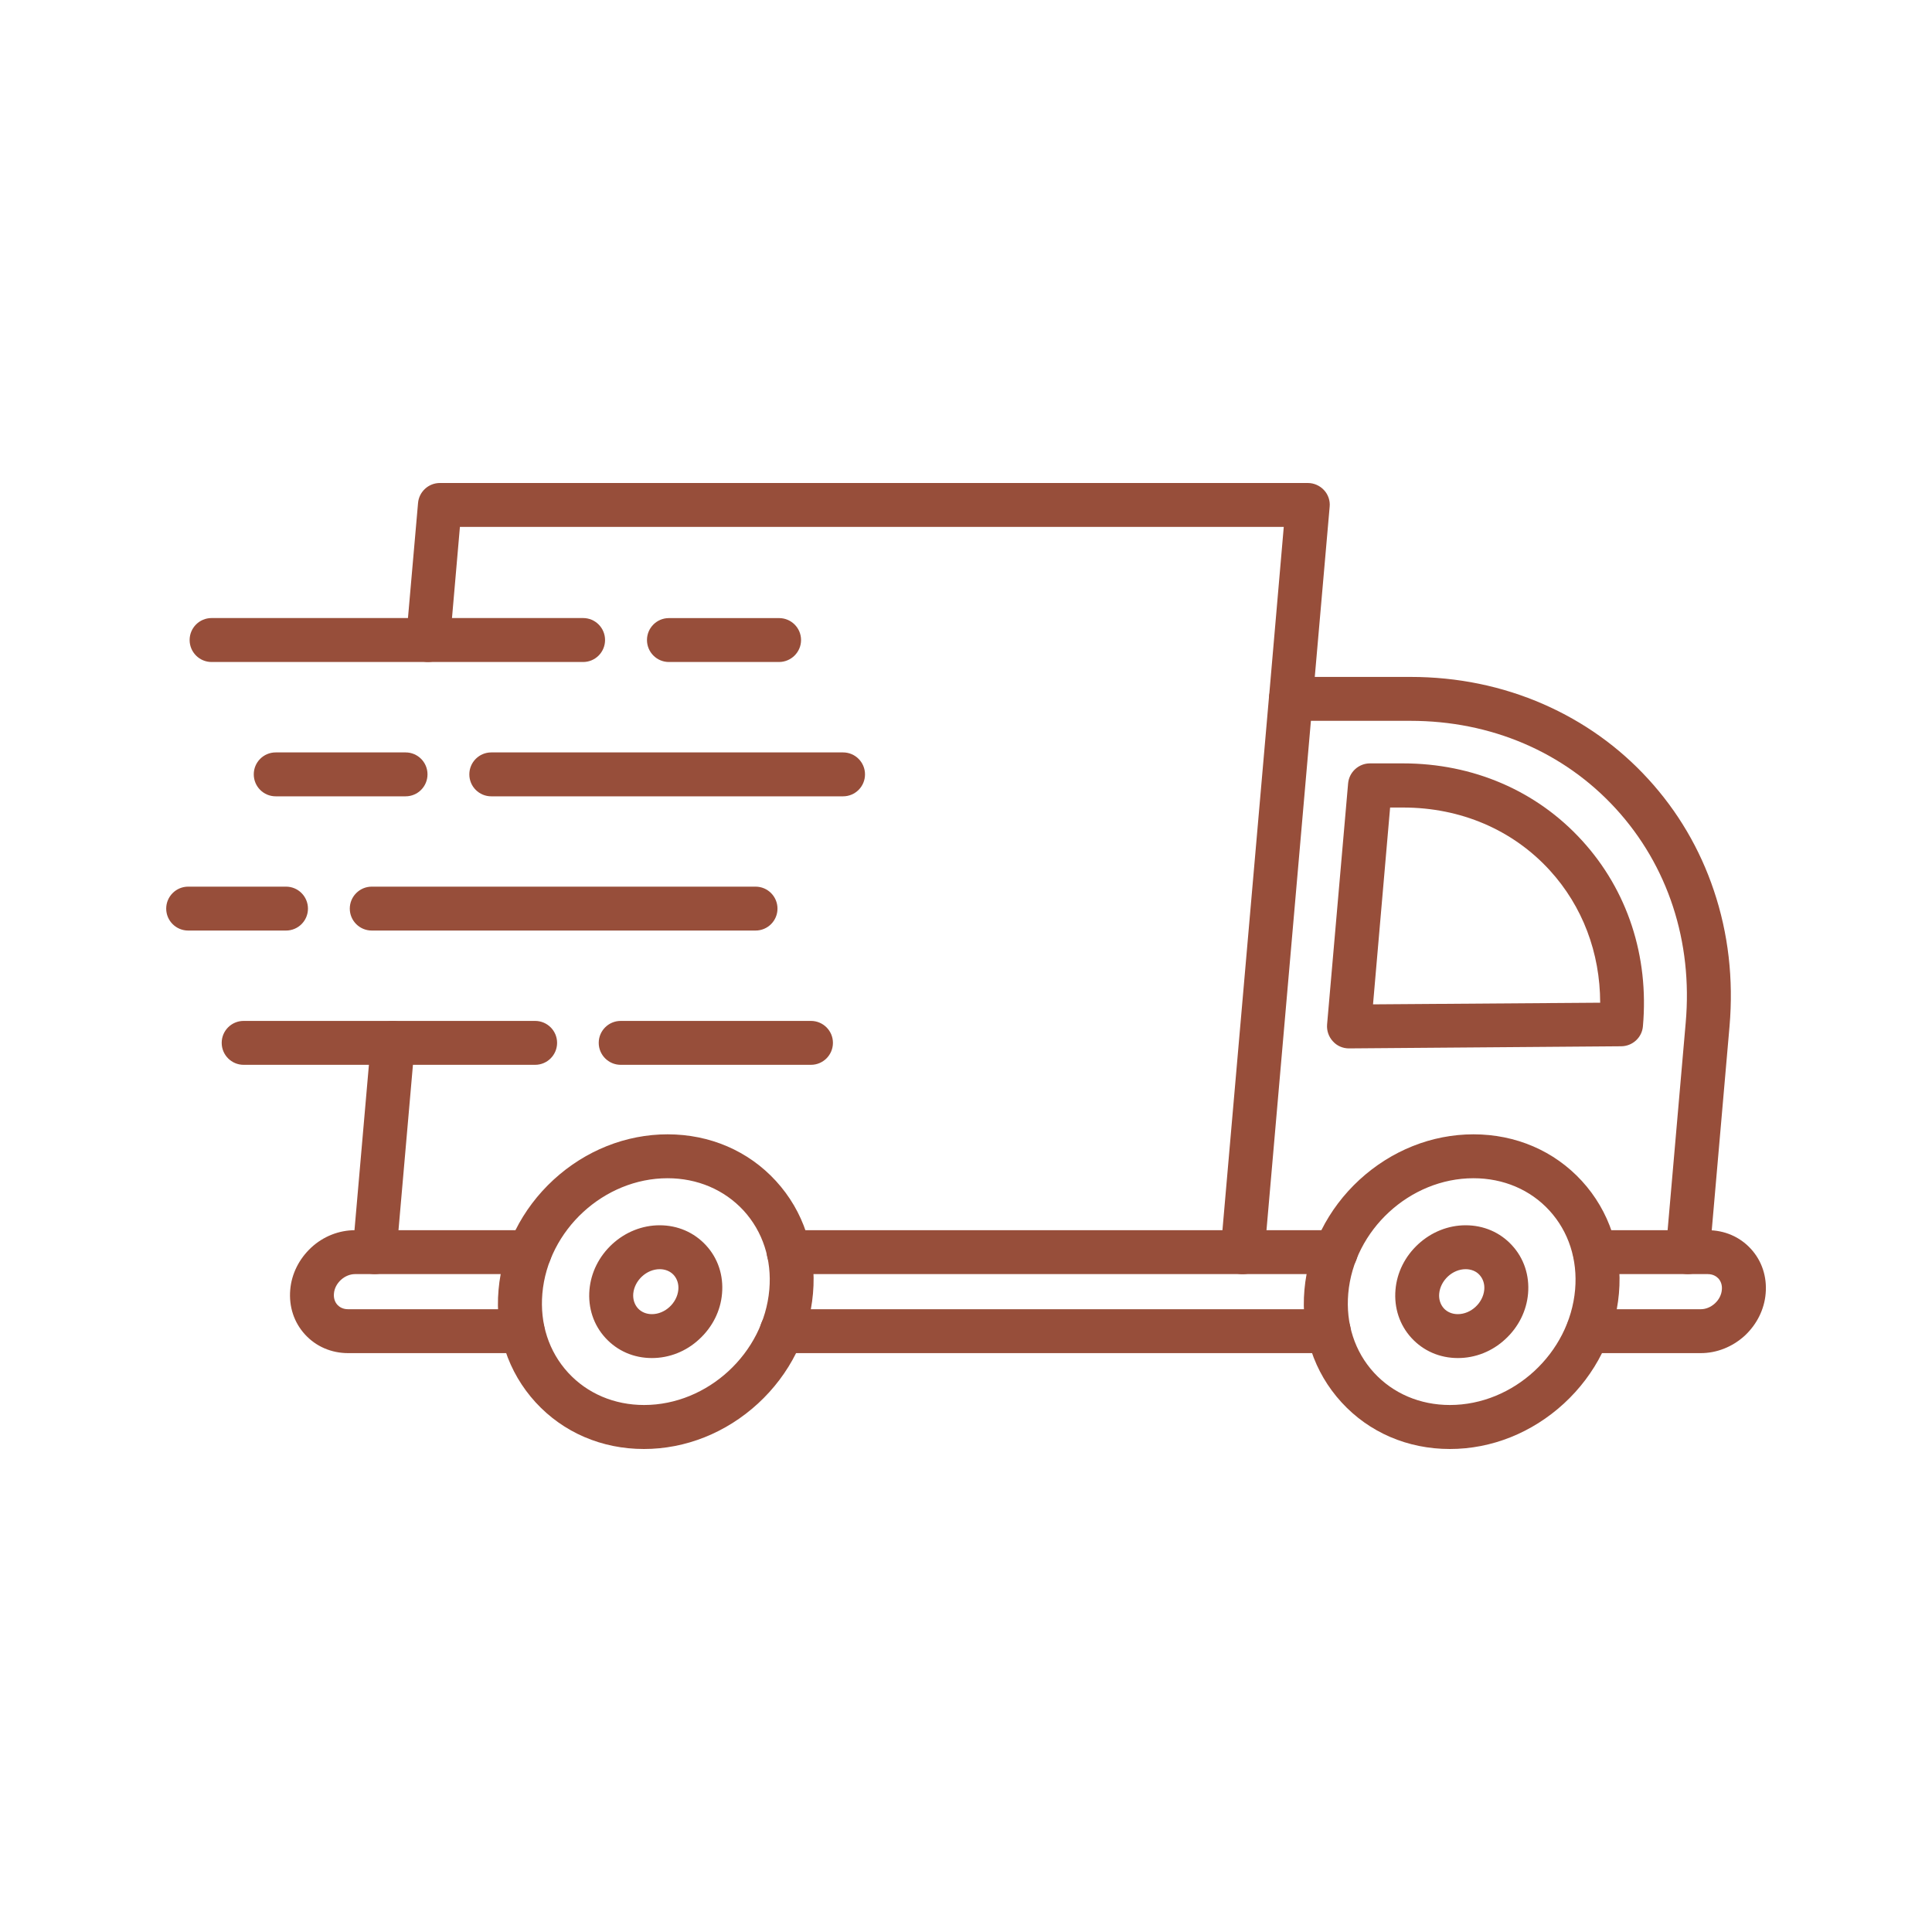
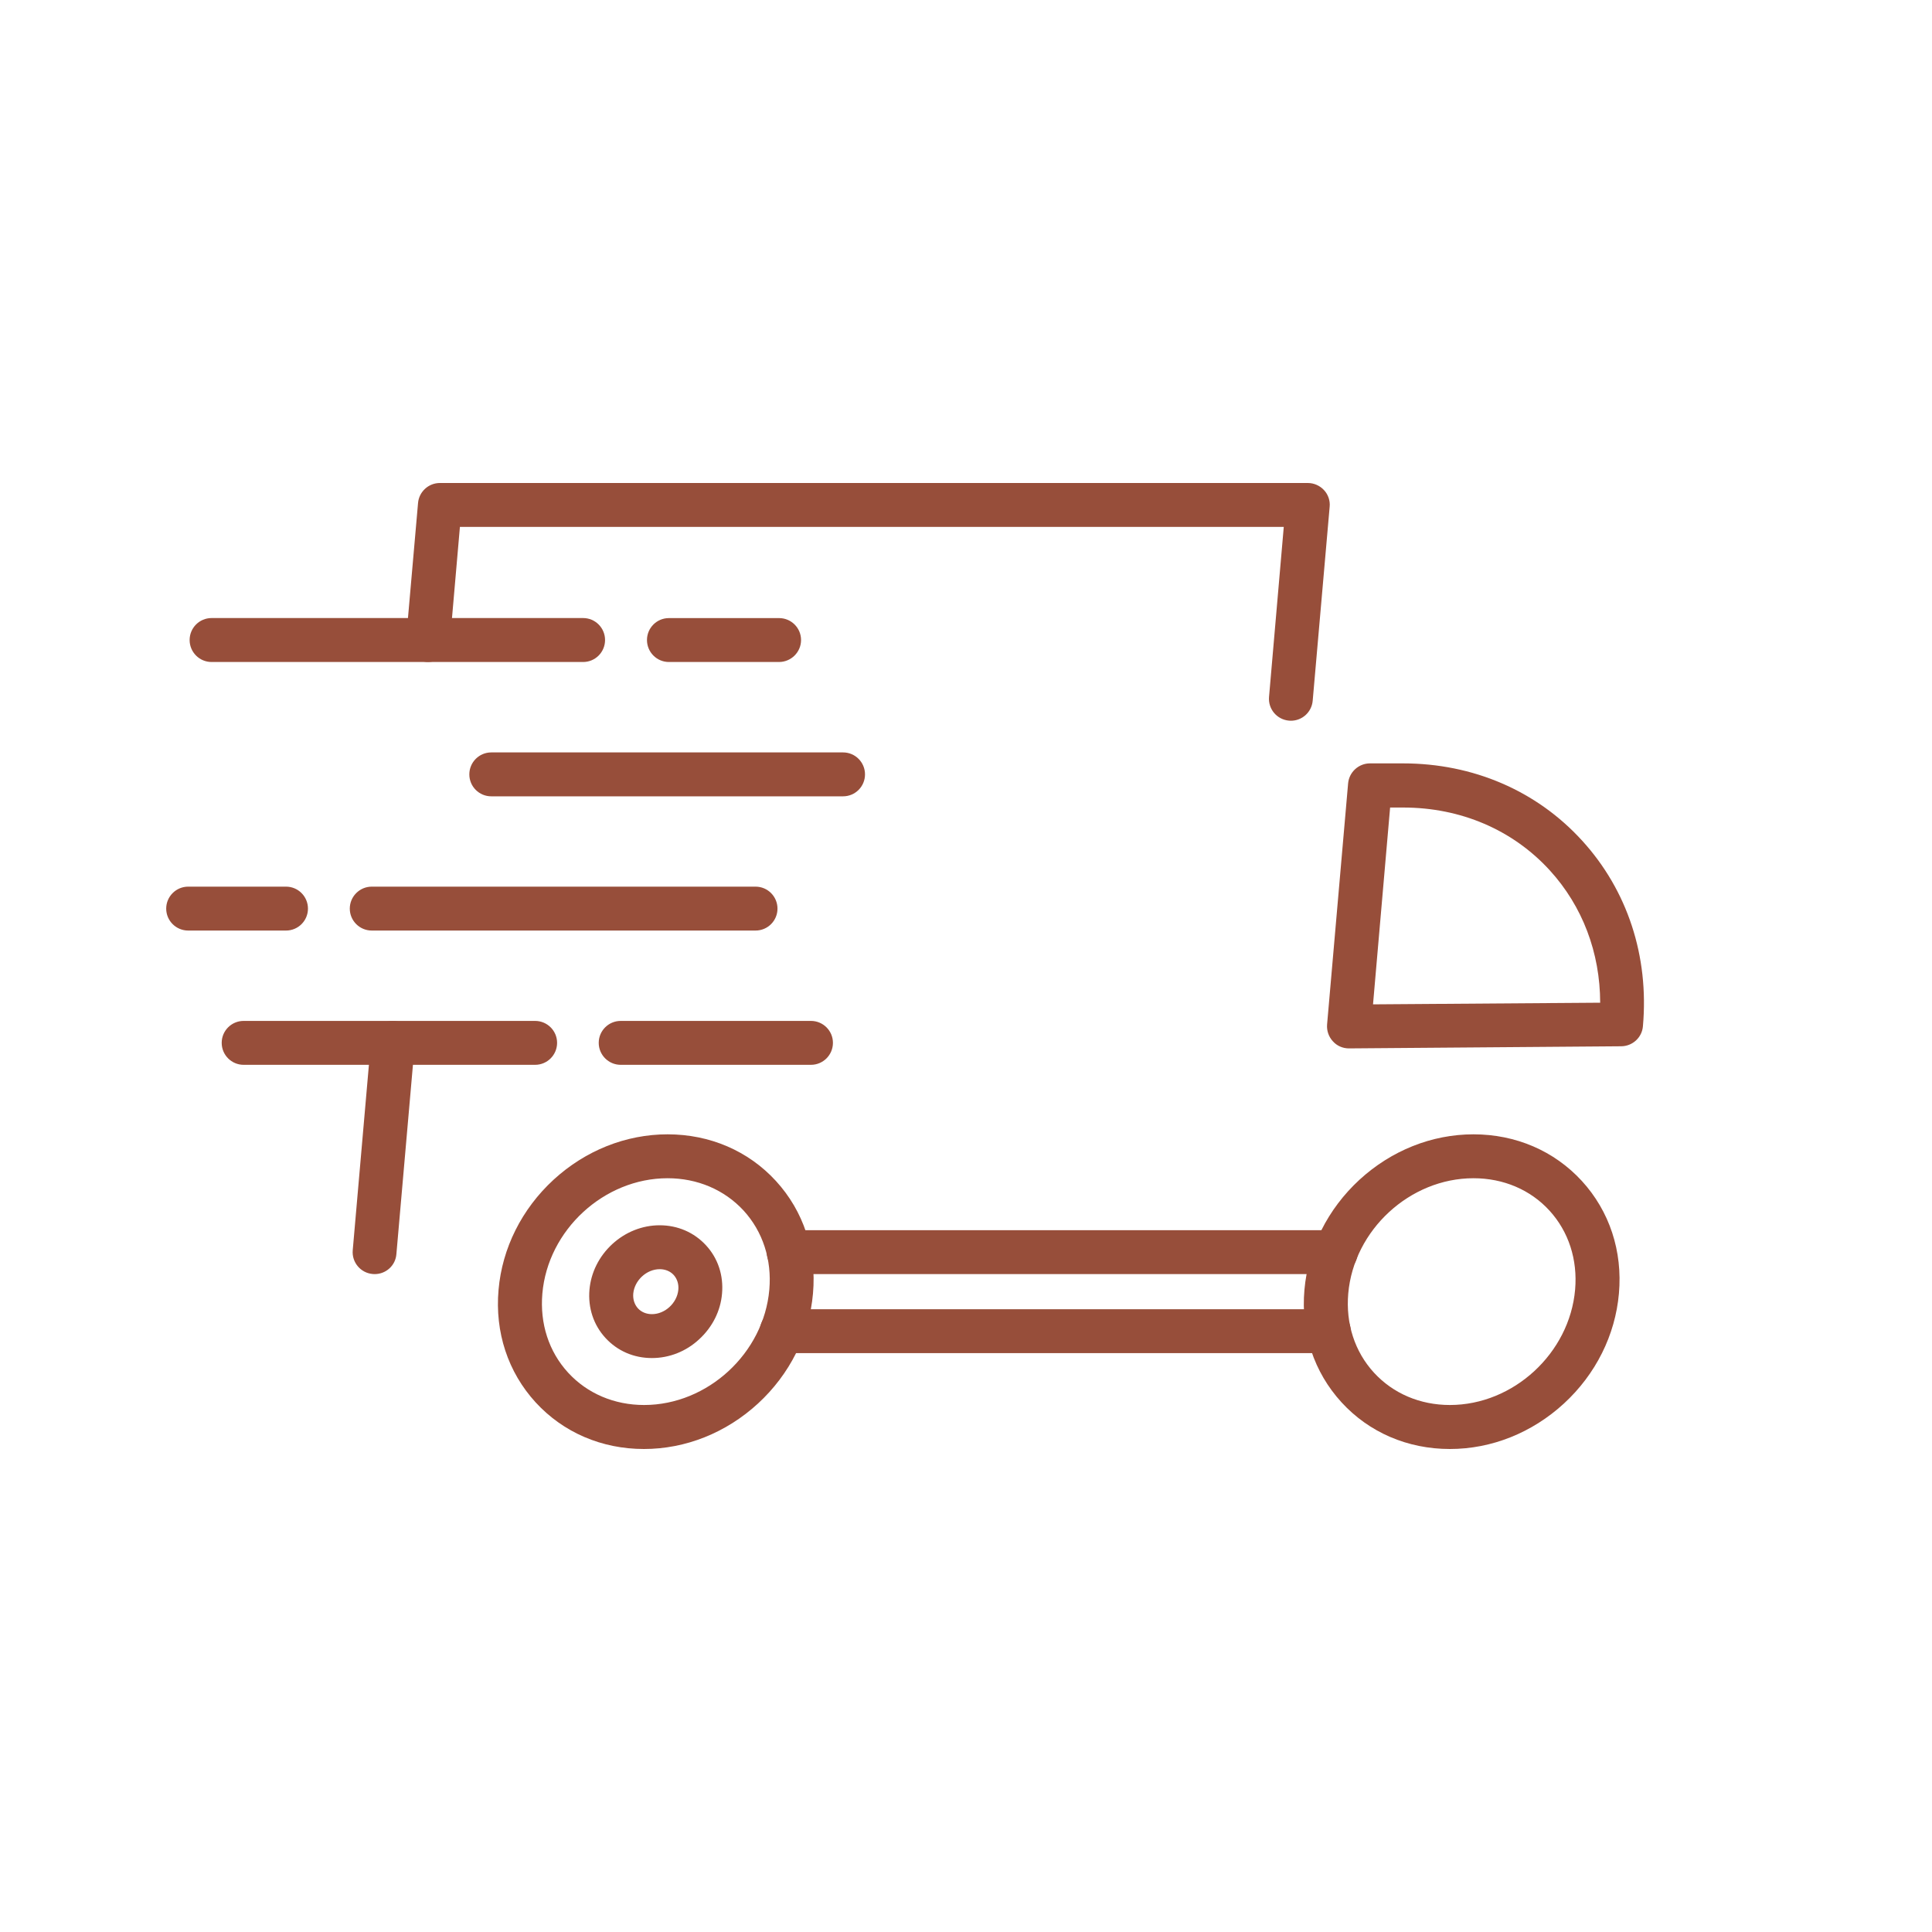
<svg xmlns="http://www.w3.org/2000/svg" fill="none" viewBox="0 0 40 40" height="40" width="40">
  <path fill="#974E3A" d="M7.757 26.379C7.744 26.379 7.731 26.379 7.716 26.377C7.465 26.355 7.281 26.134 7.303 25.885L7.681 21.552C7.703 21.301 7.924 21.117 8.173 21.139C8.424 21.16 8.608 21.381 8.586 21.63L8.207 25.963C8.19 26.201 7.991 26.379 7.757 26.379Z" />
  <path fill="#974E3A" d="M26.726 14.922C26.713 14.922 26.7 14.922 26.687 14.92C26.436 14.898 26.252 14.678 26.274 14.429L26.579 10.909H9.522L9.315 13.29C9.293 13.541 9.072 13.725 8.823 13.704C8.572 13.682 8.388 13.461 8.41 13.212L8.655 10.416C8.674 10.182 8.871 10 9.107 10H27.077C27.204 10 27.326 10.054 27.412 10.147C27.499 10.24 27.542 10.368 27.529 10.493L27.178 14.507C27.157 14.745 26.96 14.922 26.726 14.922Z" />
-   <path fill="#974E3A" d="M34.944 26.379C34.931 26.379 34.918 26.379 34.903 26.377C34.652 26.355 34.468 26.134 34.49 25.885L34.901 21.171C35.048 19.494 34.533 17.922 33.453 16.742C32.379 15.569 30.869 14.924 29.202 14.924H27.141L26.178 25.965C26.156 26.216 25.936 26.4 25.687 26.379C25.436 26.357 25.252 26.136 25.273 25.887L26.273 14.431C26.293 14.197 26.49 14.015 26.726 14.015H29.204C30.176 14.015 31.102 14.206 31.957 14.58C32.786 14.944 33.516 15.463 34.124 16.128C34.734 16.794 35.193 17.571 35.483 18.435C35.784 19.327 35.892 20.275 35.808 21.249L35.397 25.963C35.377 26.201 35.178 26.379 34.944 26.379Z" />
  <path fill="#974E3A" d="M27.929 21.706C27.801 21.706 27.68 21.654 27.595 21.558C27.509 21.465 27.465 21.338 27.476 21.21L27.911 16.221C27.931 15.987 28.128 15.805 28.364 15.805H29.048C30.498 15.805 31.816 16.372 32.755 17.403C33.695 18.433 34.143 19.797 34.015 21.247C33.996 21.48 33.801 21.66 33.565 21.662L27.929 21.706ZM28.781 16.716L28.427 20.794L33.13 20.76C33.128 19.723 32.764 18.762 32.087 18.02C31.32 17.18 30.242 16.719 29.05 16.719H28.781V16.716Z" />
-   <path fill="#974E3A" d="M35.212 28.015H32.876C32.625 28.015 32.422 27.812 32.422 27.561C32.422 27.309 32.625 27.106 32.876 27.106H35.212C35.316 27.106 35.42 27.063 35.504 26.987C35.589 26.909 35.641 26.807 35.649 26.703C35.658 26.613 35.632 26.53 35.578 26.47C35.539 26.429 35.469 26.379 35.357 26.379H33.021C32.77 26.379 32.567 26.175 32.567 25.924C32.567 25.673 32.77 25.47 33.021 25.47H35.357C35.703 25.47 36.021 25.606 36.249 25.855C36.478 26.104 36.586 26.433 36.556 26.781C36.528 27.113 36.372 27.422 36.121 27.656C35.866 27.887 35.543 28.015 35.212 28.015Z" />
-   <path fill="#974E3A" d="M27.512 28.015H16.185C15.934 28.015 15.73 27.812 15.73 27.561C15.73 27.309 15.934 27.106 16.185 27.106H27.512C27.763 27.106 27.966 27.309 27.966 27.561C27.966 27.812 27.763 28.015 27.512 28.015Z" />
+   <path fill="#974E3A" d="M27.512 28.015H16.185C15.934 28.015 15.73 27.812 15.73 27.561C15.73 27.309 15.934 27.106 16.185 27.106H27.512C27.763 27.106 27.966 27.309 27.966 27.561Z" />
  <path fill="#974E3A" d="M27.656 26.379H16.329C16.078 26.379 15.875 26.175 15.875 25.924C15.875 25.673 16.078 25.47 16.329 25.47H27.656C27.907 25.47 28.111 25.673 28.111 25.924C28.111 26.175 27.907 26.379 27.656 26.379Z" />
-   <path fill="#974E3A" d="M10.825 28.015H7.208C6.862 28.015 6.544 27.879 6.316 27.63C6.087 27.381 5.979 27.052 6.009 26.703C6.037 26.372 6.193 26.063 6.444 25.829C6.695 25.597 7.018 25.47 7.351 25.47H10.968C11.219 25.47 11.422 25.673 11.422 25.924C11.422 26.175 11.219 26.379 10.968 26.379H7.351C7.247 26.379 7.143 26.422 7.059 26.498C6.974 26.576 6.922 26.677 6.914 26.781C6.905 26.872 6.931 26.955 6.985 27.015C7.024 27.056 7.093 27.106 7.206 27.106H10.823C11.074 27.106 11.277 27.31 11.277 27.561C11.277 27.812 11.076 28.015 10.825 28.015Z" />
  <path fill="#974E3A" d="M13.332 30C12.458 30 11.662 29.658 11.09 29.035C10.517 28.409 10.244 27.582 10.322 26.703C10.397 25.842 10.802 25.032 11.46 24.426C12.12 23.82 12.958 23.485 13.822 23.485C14.696 23.485 15.493 23.827 16.064 24.45C16.638 25.076 16.91 25.903 16.832 26.781C16.757 27.643 16.352 28.452 15.694 29.058C15.034 29.665 14.194 30 13.332 30ZM13.822 24.394C12.506 24.394 11.343 25.465 11.229 26.781C11.175 27.403 11.363 27.985 11.763 28.42C12.159 28.851 12.718 29.089 13.335 29.089C14.651 29.089 15.813 28.017 15.928 26.701C15.982 26.08 15.793 25.498 15.395 25.063C14.997 24.632 14.438 24.394 13.822 24.394Z" />
  <path fill="#974E3A" d="M13.497 28.117C13.122 28.117 12.783 27.97 12.536 27.701C12.289 27.433 12.172 27.078 12.204 26.704C12.235 26.344 12.404 26.009 12.676 25.758C12.949 25.507 13.298 25.368 13.657 25.368C14.031 25.368 14.371 25.515 14.618 25.784C14.865 26.052 14.982 26.407 14.949 26.782C14.919 27.141 14.75 27.476 14.477 27.727C14.207 27.979 13.858 28.117 13.497 28.117ZM13.659 26.277C13.386 26.277 13.137 26.509 13.111 26.782C13.101 26.898 13.135 27.007 13.207 27.087C13.278 27.165 13.382 27.208 13.497 27.208C13.77 27.208 14.018 26.976 14.044 26.704C14.055 26.587 14.021 26.479 13.949 26.398C13.878 26.32 13.774 26.277 13.659 26.277Z" />
-   <path fill="#974E3A" d="M30.184 28.117C29.81 28.117 29.47 27.97 29.223 27.701C28.977 27.433 28.86 27.078 28.892 26.704C28.922 26.344 29.091 26.009 29.364 25.758C29.637 25.507 29.985 25.368 30.344 25.368C30.719 25.368 31.059 25.515 31.305 25.784C31.552 26.052 31.669 26.407 31.637 26.782C31.606 27.141 31.438 27.476 31.165 27.727C30.894 27.979 30.546 28.117 30.184 28.117ZM30.344 26.277C30.072 26.277 29.823 26.509 29.797 26.782C29.786 26.898 29.821 27.007 29.892 27.087C29.963 27.165 30.067 27.208 30.182 27.208C30.455 27.208 30.704 26.976 30.73 26.704C30.741 26.587 30.706 26.479 30.634 26.398C30.565 26.32 30.461 26.277 30.344 26.277Z" />
  <path fill="#974E3A" d="M30.018 30C29.144 30 28.347 29.658 27.776 29.035C27.202 28.409 26.929 27.582 27.007 26.703C27.083 25.842 27.488 25.032 28.146 24.426C28.806 23.82 29.644 23.485 30.507 23.485C31.382 23.485 32.178 23.827 32.75 24.45C33.323 25.076 33.596 25.903 33.518 26.781C33.442 27.643 33.038 28.452 32.38 29.058C31.719 29.665 30.882 30 30.018 30ZM30.507 24.394C29.191 24.394 28.029 25.465 27.914 26.781C27.86 27.403 28.048 27.985 28.447 28.42C28.843 28.851 29.401 29.089 30.018 29.089C31.334 29.089 32.496 28.017 32.611 26.701C32.665 26.08 32.477 25.498 32.079 25.063C31.685 24.632 31.126 24.394 30.507 24.394Z" />
  <path fill="#974E3A" d="M12.073 13.706H4.38C4.129 13.706 3.926 13.502 3.926 13.251C3.926 13 4.129 12.796 4.38 12.796H12.073C12.324 12.796 12.527 13 12.527 13.251C12.527 13.502 12.324 13.706 12.073 13.706Z" />
  <path fill="#974E3A" d="M16.128 13.706H13.849C13.598 13.706 13.395 13.502 13.395 13.251C13.395 13 13.598 12.797 13.849 12.797H16.131C16.381 12.797 16.585 13 16.585 13.251C16.585 13.502 16.379 13.706 16.128 13.706Z" />
-   <path fill="#974E3A" d="M8.397 16.487H5.708C5.457 16.487 5.254 16.284 5.254 16.032C5.254 15.781 5.457 15.578 5.708 15.578H8.397C8.648 15.578 8.851 15.781 8.851 16.032C8.851 16.284 8.648 16.487 8.397 16.487Z" />
  <path fill="#974E3A" d="M17.455 16.487H10.171C9.92 16.487 9.717 16.284 9.717 16.033C9.717 15.782 9.92 15.578 10.171 15.578H17.455C17.706 15.578 17.909 15.782 17.909 16.033C17.909 16.284 17.706 16.487 17.455 16.487Z" />
  <path fill="#974E3A" d="M5.922 19.266H3.896C3.645 19.266 3.441 19.063 3.441 18.812C3.441 18.561 3.645 18.357 3.896 18.357H5.922C6.173 18.357 6.376 18.561 6.376 18.812C6.376 19.063 6.173 19.266 5.922 19.266Z" />
  <path fill="#974E3A" d="M15.643 19.266H7.697C7.446 19.266 7.242 19.063 7.242 18.812C7.242 18.561 7.446 18.357 7.697 18.357H15.643C15.894 18.357 16.097 18.561 16.097 18.812C16.097 19.063 15.894 19.266 15.643 19.266Z" />
  <path fill="#974E3A" d="M11.079 22.046H5.044C4.793 22.046 4.59 21.842 4.59 21.591C4.59 21.34 4.793 21.137 5.044 21.137H11.079C11.33 21.137 11.534 21.34 11.534 21.591C11.534 21.842 11.33 22.046 11.079 22.046Z" />
  <path fill="#974E3A" d="M16.79 22.046H12.851C12.6 22.046 12.396 21.842 12.396 21.591C12.396 21.34 12.6 21.137 12.851 21.137H16.79C17.041 21.137 17.245 21.34 17.245 21.591C17.245 21.842 17.041 22.046 16.79 22.046Z" />
</svg>